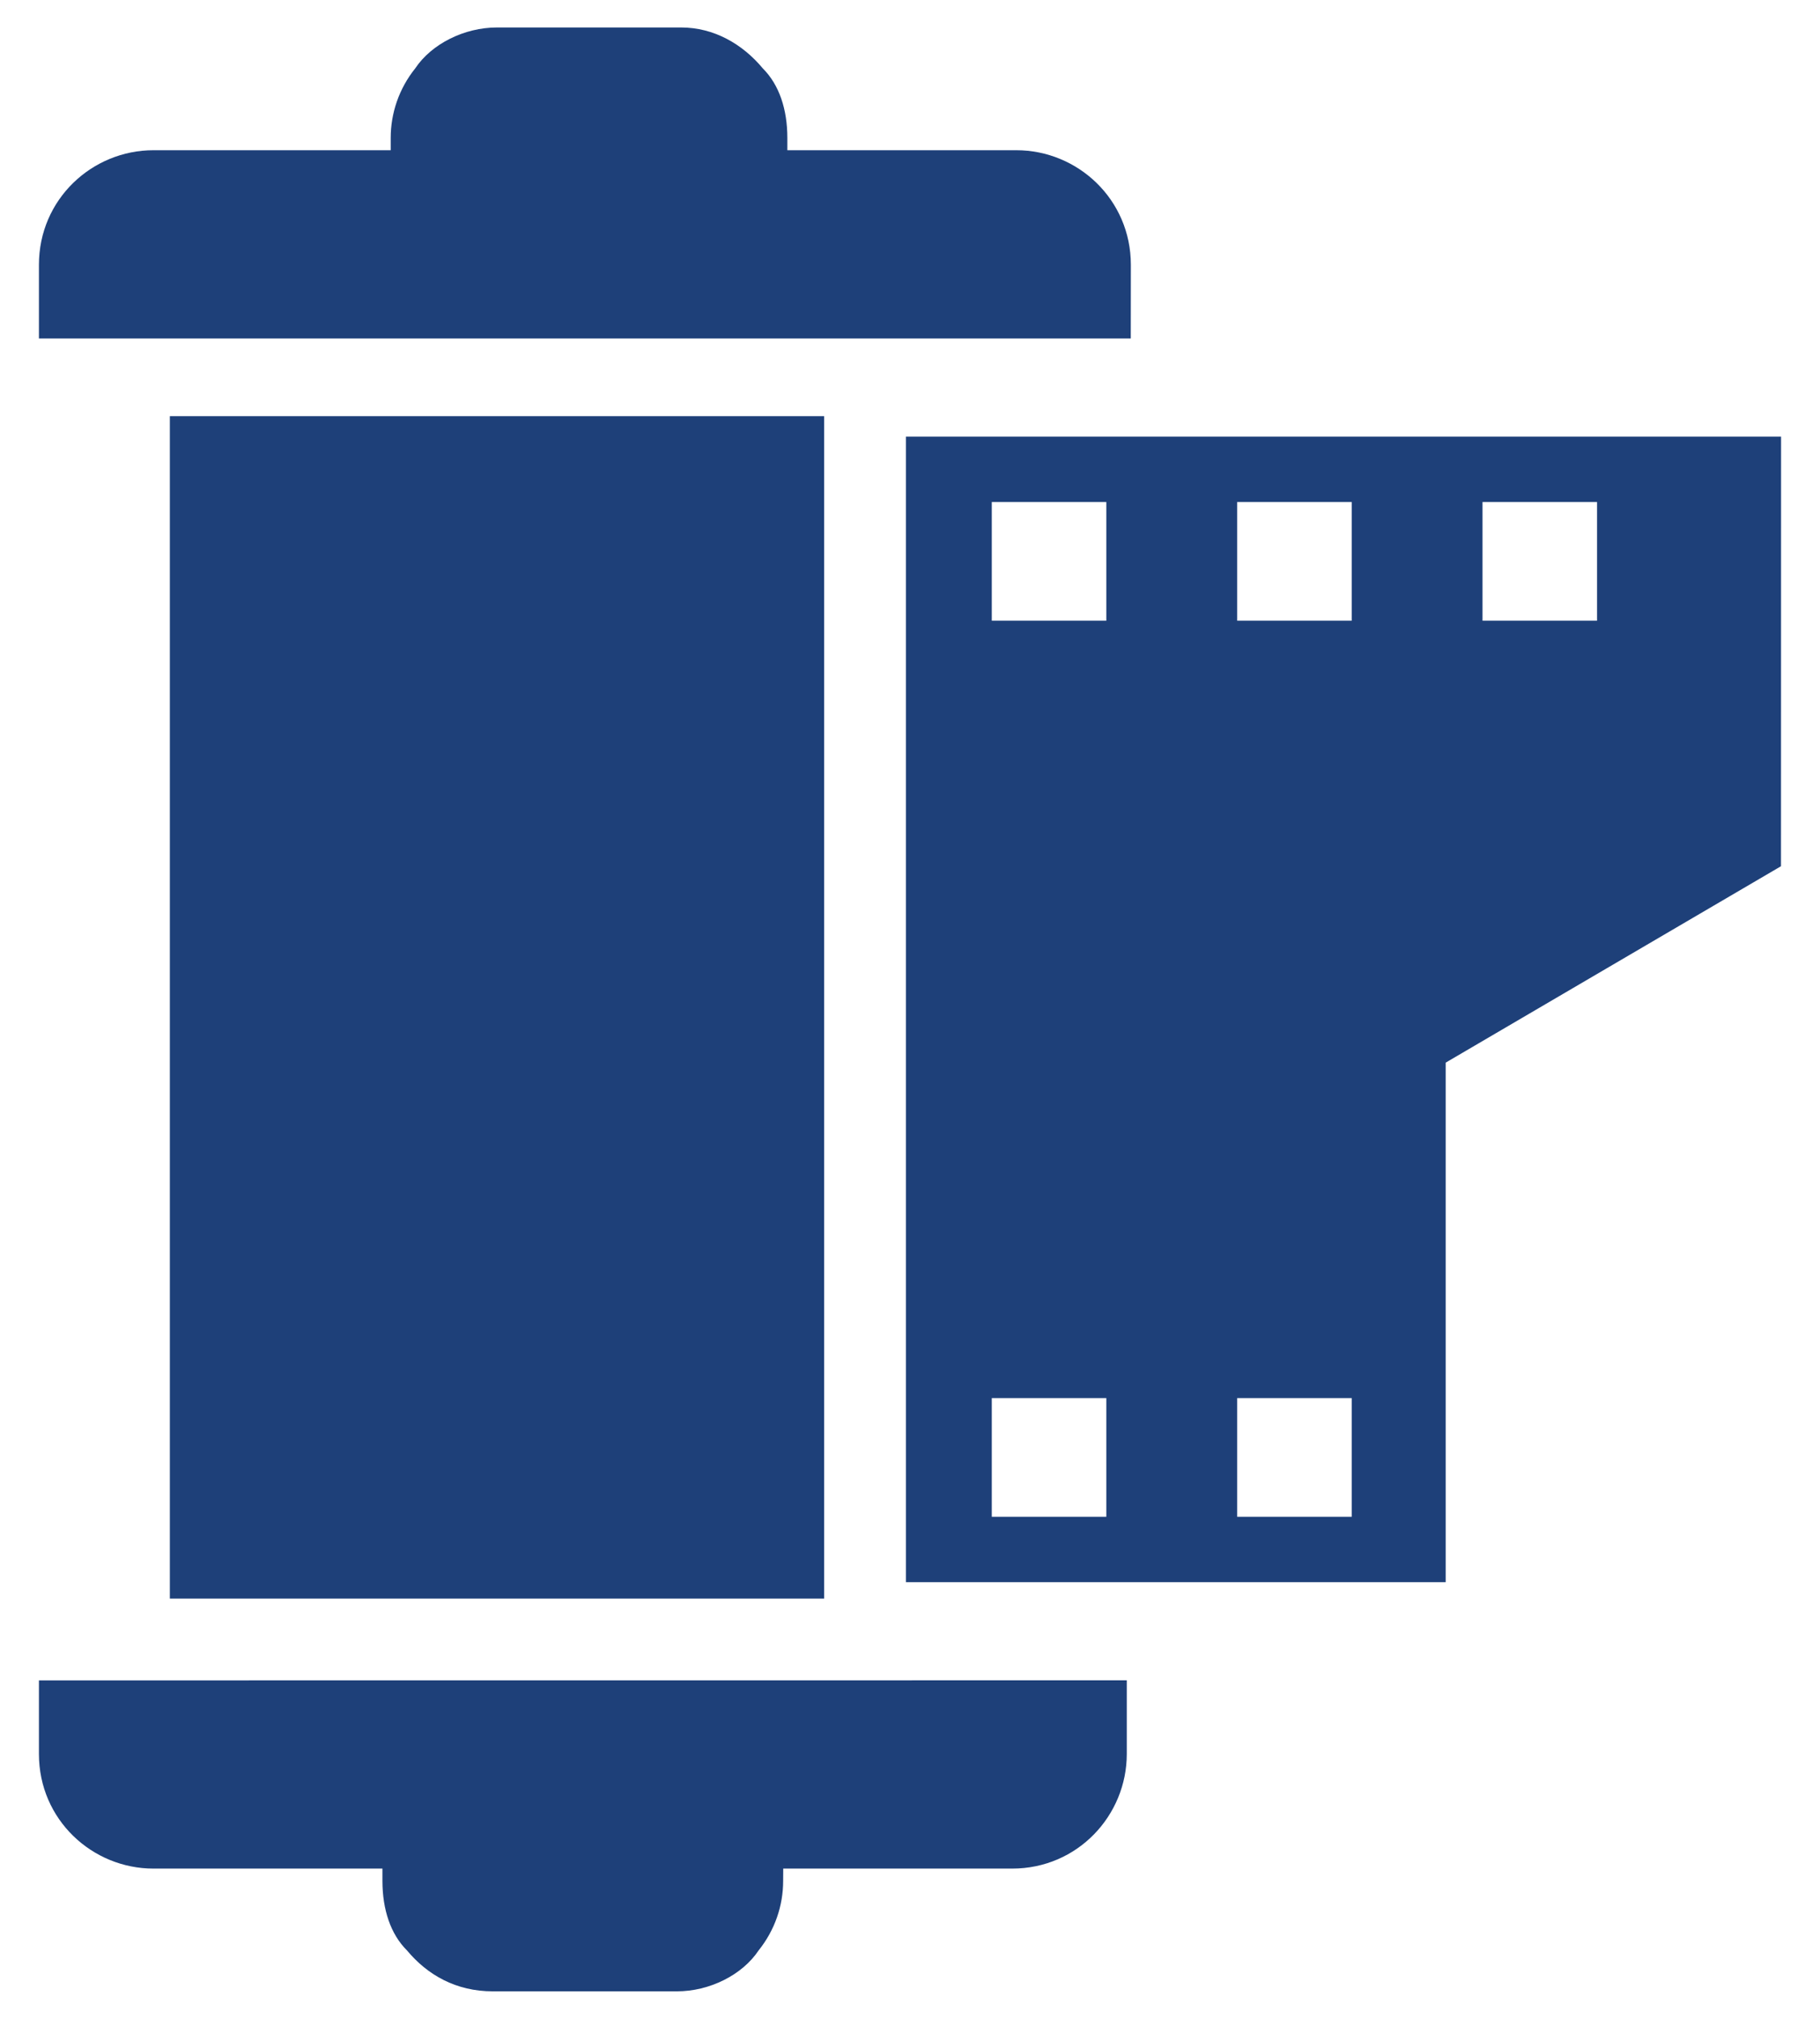
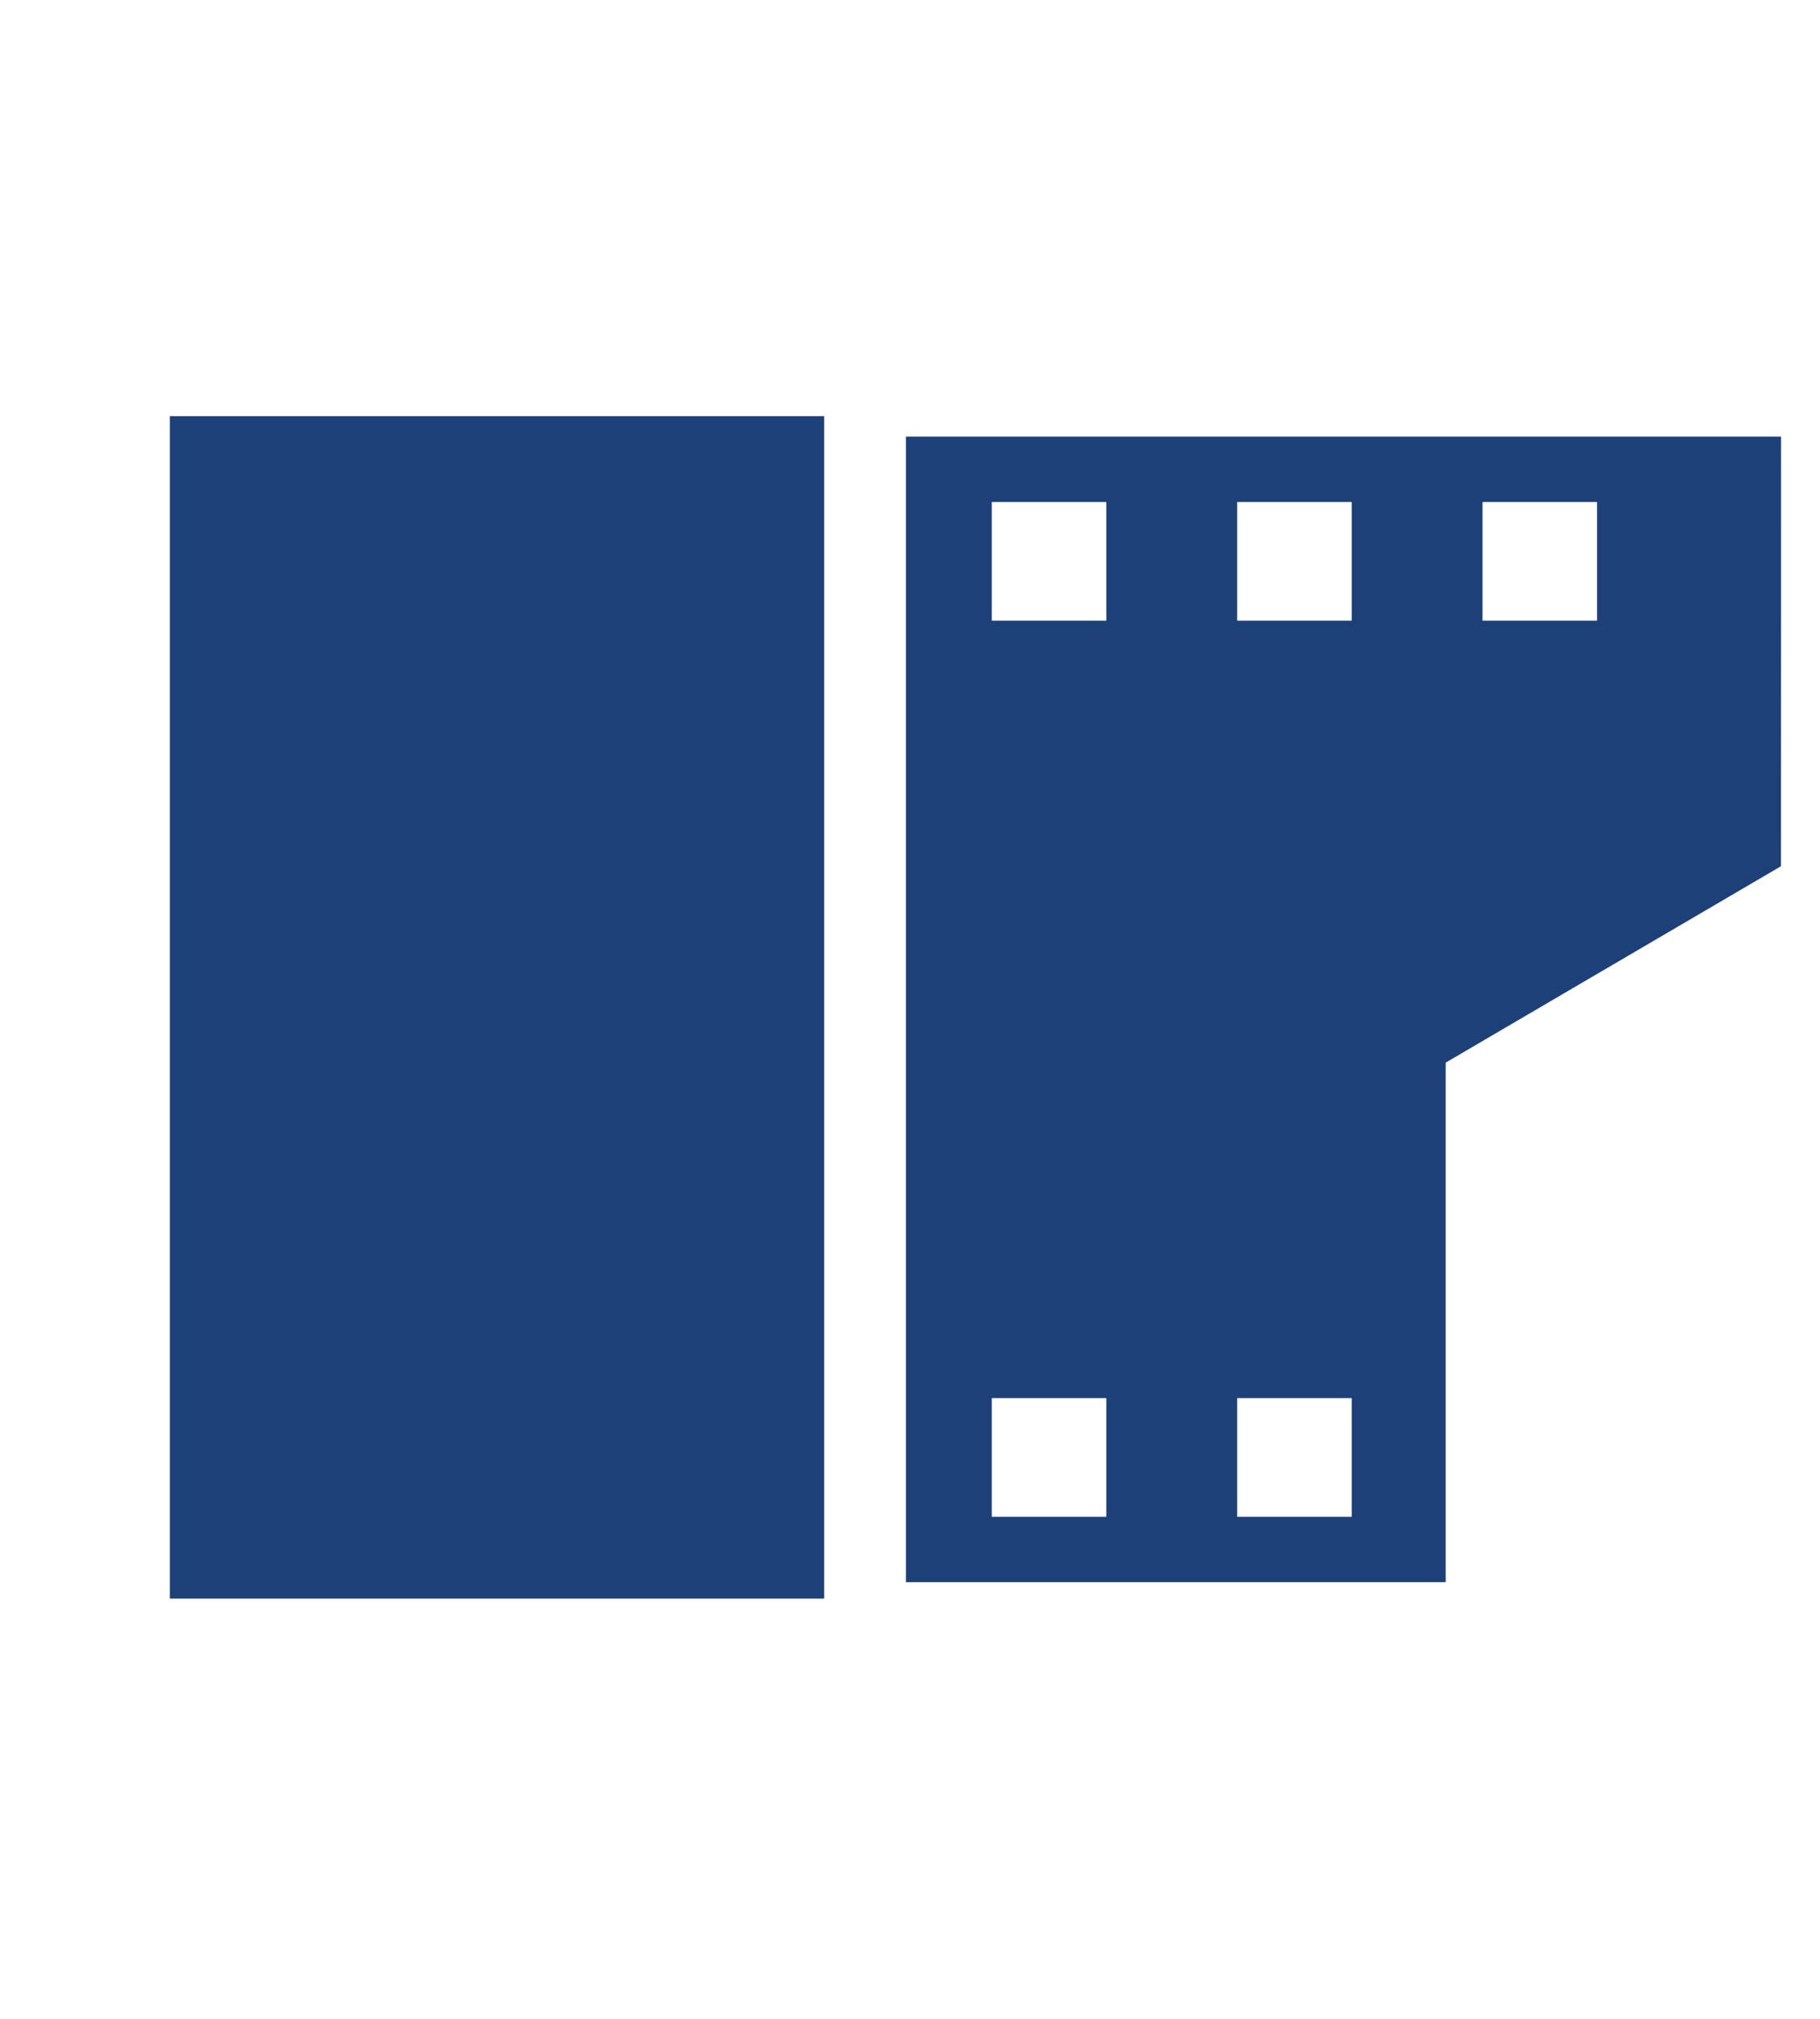
<svg xmlns="http://www.w3.org/2000/svg" width="46" height="51" viewBox="0 0 46 51" fill="none">
  <g clip-path="url(#clip0_2004_1251)">
    <path d="M4.293 10.513H20.83V40.384H4.293V10.513Z" fill="#1E4079" />
    <path d="M22.897 11.03V39.97H36.539V26.845L45.014 21.883L45.016 11.03L22.897 11.03ZM27.962 38.317H25.067V35.319H27.962V38.317ZM27.962 15.681H25.067V12.683H27.962V15.681ZM34.164 38.317H31.269V35.319H34.164V38.317ZM34.164 15.681H31.269V12.683H34.164V15.681ZM40.365 15.681H37.47V12.683H40.365V15.681Z" fill="#1E4079" />
-     <path d="M0.984 44.31C0.984 45.966 2.328 47.205 3.879 47.205H9.666V47.516C9.666 48.239 9.872 48.861 10.286 49.272C10.803 49.892 11.525 50.306 12.456 50.306H17.107C17.935 50.306 18.761 49.892 19.174 49.272C19.588 48.756 19.794 48.136 19.794 47.516L19.796 47.205H25.584C27.237 47.205 28.479 45.861 28.479 44.31V42.449L0.984 42.451L0.984 44.31Z" fill="#1E4079" />
-     <path d="M28.582 6.69C28.582 5.036 27.238 3.795 25.687 3.795H19.9V3.484C19.9 2.761 19.694 2.141 19.28 1.728C18.763 1.108 18.041 0.694 17.213 0.694H12.562C11.734 0.694 10.908 1.108 10.494 1.728C10.081 2.244 9.875 2.864 9.875 3.484V3.795H3.879C2.328 3.795 0.984 5.034 0.984 6.69V8.551H28.58L28.582 6.69Z" fill="#1E4079" />
  </g>
  <defs>
    <clipPath id="clip0_2004_1251">
      <rect width="44.186" height="50" fill="white" transform="translate(0.907 0.5)" />
    </clipPath>
  </defs>
</svg>